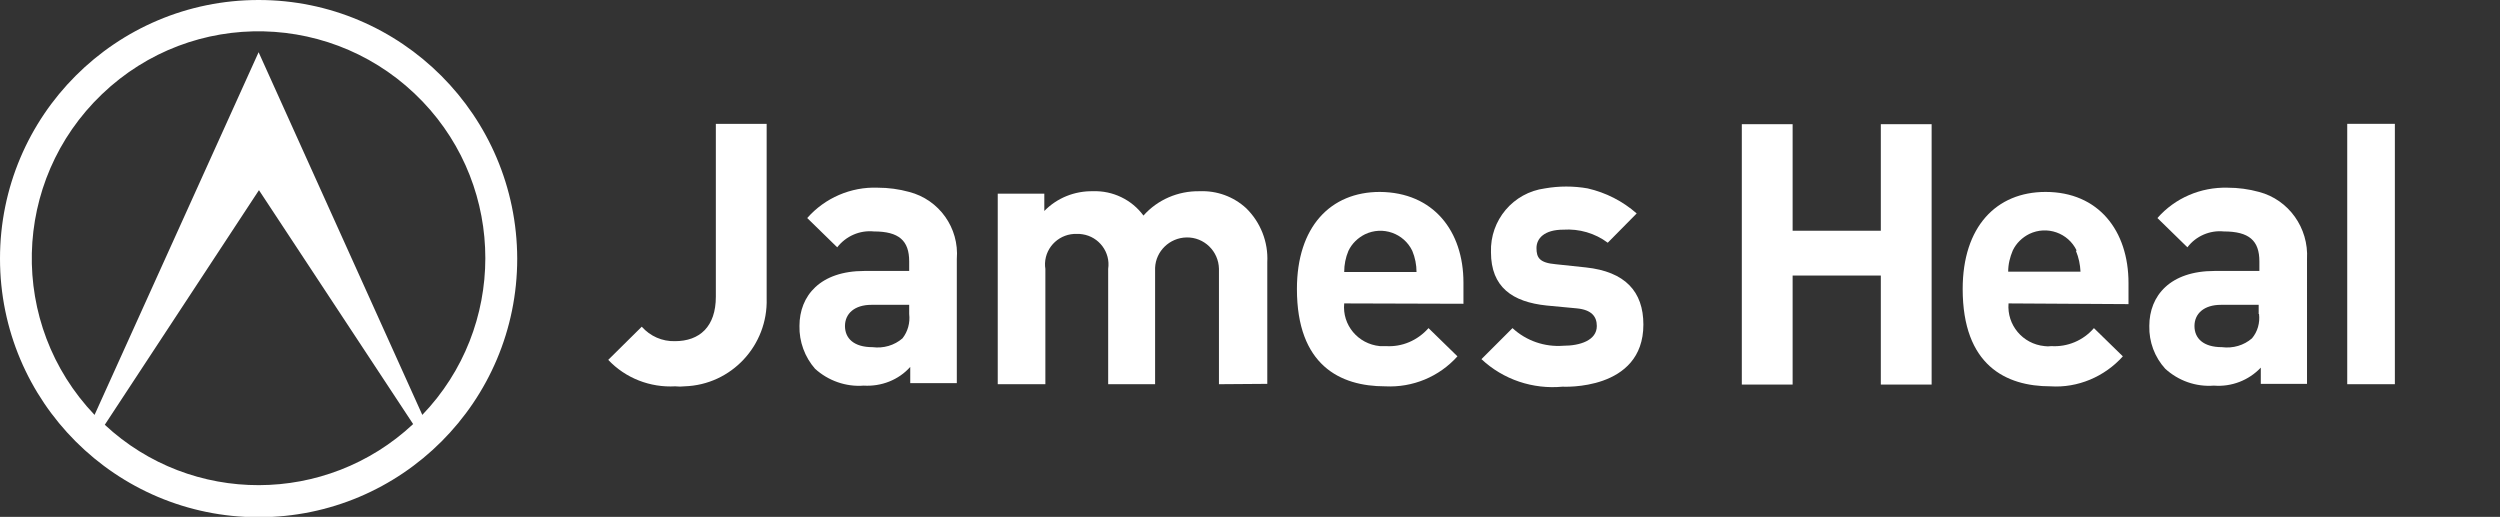
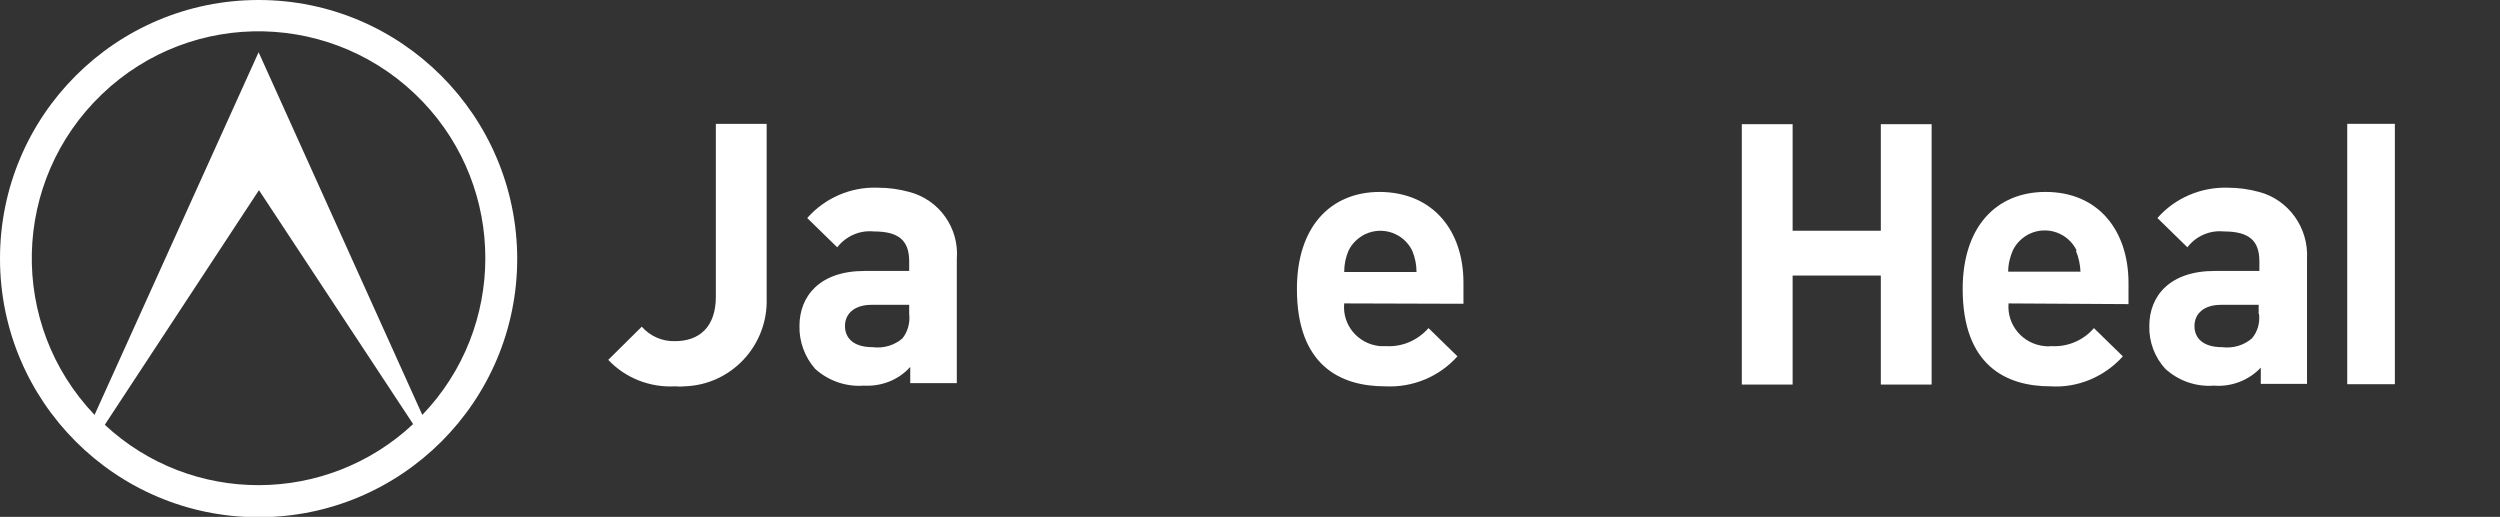
<svg xmlns="http://www.w3.org/2000/svg" version="1.1" id="MASTER_LOGOS" x="0px" y="0px" viewBox="0 0 708.6 146.5" style="enable-background:new 0 0 708.6 146.5;" xml:space="preserve">
  <rect x="0" y="0" width="708.6" height="146.5" fill="#333333" stroke="none" />
  <style type="text/css">
	.st0{fill:#FFFFFF;}
	.st1{display:none;fill:#FFFFFF;}
</style>
  <path class="st0" d="M73.3,0C32.8,0,0,32.8,0,73.3s32.8,73.3,73.3,73.3s73.3-32.8,73.3-73.3l0,0C146.5,32.8,113.7,0,73.3,0z   M29.7,120.4l43.7-66.5l43.7,66.3C92.5,143.2,54.3,143.3,29.7,120.4L29.7,120.4z M119.7,117.6L73.3,14.8L26.8,117.6  C2.3,91.9,3.2,51.3,28.9,26.7s66.3-23.6,90.9,2.1C143.5,53.6,143.5,92.8,119.7,117.6L119.7,117.6z" />
  <rect x="665.3" y="35.1" class="st0" width="13.5" height="73.8" />
-   <path class="st0" d="M465.8,92c0,18.9-22.9,17.6-22.9,17.6c-8.4,0.8-16.8-2-23-7.8l8.8-8.8c3.9,3.6,9.1,5.4,14.4,5  c4.7,0,9.5-1.5,9.5-5.6c0-2.7-1.5-4.6-5.7-5l-8.5-0.8c-9.7-1-15.8-5.2-15.8-15.1c-0.3-9.1,6.3-16.9,15.3-18.1c4-0.7,8.1-0.7,12.1,0  c5.2,1.2,9.9,3.6,13.9,7.1l-8.2,8.3c-3.6-2.7-8.1-4-12.6-3.7c-5.4,0-7.6,2.5-7.6,5.2s0.8,4.2,5.5,4.6l8.5,0.9  C460.6,77,465.8,82.6,465.8,92z" />
  <path class="st0" d="M257.7,54.4c-2.9-0.8-5.9-1.2-8.9-1.2c-7.6-0.3-15,2.9-20,8.6l8.5,8.3c2.5-3.2,6.4-4.9,10.4-4.5  c7.1,0,10,2.6,10,8.5v2.7H245c-12.5,0-18.4,7-18.4,15.6c-0.1,4.4,1.5,8.8,4.4,12.1c3.7,3.4,8.8,5.2,13.8,4.8c5,0.3,9.9-1.6,13.2-5.3  v4.6h13.2V73.4C271.9,64.6,266.2,56.6,257.7,54.4z M257.7,89c0.3,2.5-0.4,5-1.9,6.9c-2.3,2-5.4,2.9-8.5,2.5c-5.3,0-7.8-2.5-7.8-6  s2.7-6,7.5-6h10.7V89z" />
  <path class="st0" d="M640.3,54.4c-2.9-0.8-5.9-1.2-8.9-1.2c-7.6-0.2-14.9,2.9-19.9,8.6l8.5,8.3c2.4-3.2,6.4-4.9,10.3-4.5  c7.2,0,10.1,2.6,10.1,8.5v2.7h-12.7c-12.6,0-18.5,7-18.5,15.6c-0.1,4.5,1.5,8.8,4.5,12.1c3.7,3.4,8.7,5.2,13.8,4.8  c5,0.4,9.9-1.5,13.3-5.1v4.6h13.1V73.4C654.4,64.6,648.7,56.6,640.3,54.4z M640.3,89c0.3,2.5-0.4,5-2,6.9c-2.3,2-5.4,2.9-8.5,2.5  c-5.3,0-7.8-2.5-7.8-6s2.7-6,7.5-6h10.7V89z" />
  <path class="st0" d="M191.4,109.5c-7.1,0.4-14.1-2.3-19-7.5l9.5-9.4c2.4,2.7,5.8,4.2,9.4,4.1c7,0,11.6-4.1,11.6-12.6V35.1h14.4v49.5  c0.4,13.3-10,24.5-23.3,24.9C193.2,109.6,192.3,109.6,191.4,109.5L191.4,109.5z" />
-   <path class="st0" d="M345.5,108.9V76.2c-0.1-5-4.2-9-9.2-8.9c-4.8,0.1-8.7,3.9-8.9,8.6v33h-13.3V76.2c0.7-4.7-2.6-9.1-7.3-9.8  c-0.5-0.1-1-0.1-1.5-0.1c-4.8-0.2-8.9,3.5-9.1,8.3v0.1c0,0.5,0,1,0.1,1.5v32.7h-13.5v-54h13.2v4.9c3.6-3.7,8.6-5.7,13.8-5.6  c5.6-0.2,11,2.4,14.3,6.9c4-4.5,9.8-7,15.9-6.9c4.9-0.2,9.6,1.5,13.2,4.8c4.1,4,6.3,9.6,6,15.3v34.5L345.5,108.9z" />
  <path class="st0" d="M381,86c-0.6,6.1,3.9,11.5,10.1,12.1c0,0,0,0,0,0c0.6,0,1.1,0,1.7,0c4.6,0.3,9-1.6,12.1-5.1l8.2,8  c-5.2,5.8-12.7,8.9-20.5,8.5c-12.8,0-25-6-25-27.6c0-17.6,9.5-27.5,23.5-27.5c15.2,0.1,23.7,11.1,23.7,25.7v6L381,86z M400.3,71.1  c-2.4-5-8.4-7.1-13.4-4.7c-2,1-3.7,2.6-4.7,4.7c-0.8,1.9-1.2,3.9-1.2,6h20.5C401.5,75.1,401.1,73,400.3,71.1L400.3,71.1z" />
  <path class="st0" d="M569.3,86c-0.5,6.1,4,11.5,10.2,12.1c0,0,0,0,0,0c0.6,0.1,1.3,0.1,1.9,0c4.6,0.3,9.1-1.6,12.1-5.1l8.2,8  c-5.2,5.8-12.8,9-20.5,8.5c-12.7,0-24.9-6-24.9-27.6c0-17.6,9.5-27.5,23.5-27.5c15,0,23.5,11,23.5,25.8v6L569.3,86z M588.6,71  c-2.4-5-8.4-7.1-13.4-4.7c-2,1-3.7,2.6-4.7,4.7c-0.8,1.9-1.3,3.9-1.3,6h20.5c-0.1-2-0.5-4-1.3-5.9L588.6,71z" />
  <polygon class="st0" points="533.1,109 533.1,78.1 508.1,78.1 508.1,109 493.7,109 493.7,35.2 508.1,35.2 508.1,65.4 533.1,65.4   533.1,35.2 547.5,35.2 547.5,109 " />
-   <path class="st1" d="M697.7,45.5c-6,0-10.9-4.9-10.9-10.9c0-6,4.9-10.9,10.9-10.9c6,0,10.9,4.9,10.9,10.9c0,0,0,0,0,0  C708.6,40.6,703.7,45.5,697.7,45.5z M697.7,26.2c-4.7-0.1-8.5,3.6-8.6,8.3s3.6,8.5,8.3,8.6c4.7,0.1,8.5-3.6,8.6-8.3c0,0,0-0.1,0-0.1  c0.1-4.5-3.4-8.3-8-8.4C697.9,26.2,697.8,26.2,697.7,26.2L697.7,26.2z M699.7,40.4l-2.1-4.5h-1.2v4.5h-2.6V28.9h4.7  c2-0.1,3.7,1.5,3.8,3.5c0,0,0,0.1,0,0.1c0,1.4-0.8,2.6-2.1,3.1l2.4,4.9L699.7,40.4z M698.1,31h-1.8v3h1.8c0.8,0,1.5-0.7,1.5-1.5  S698.9,31,698.1,31z" />
</svg>